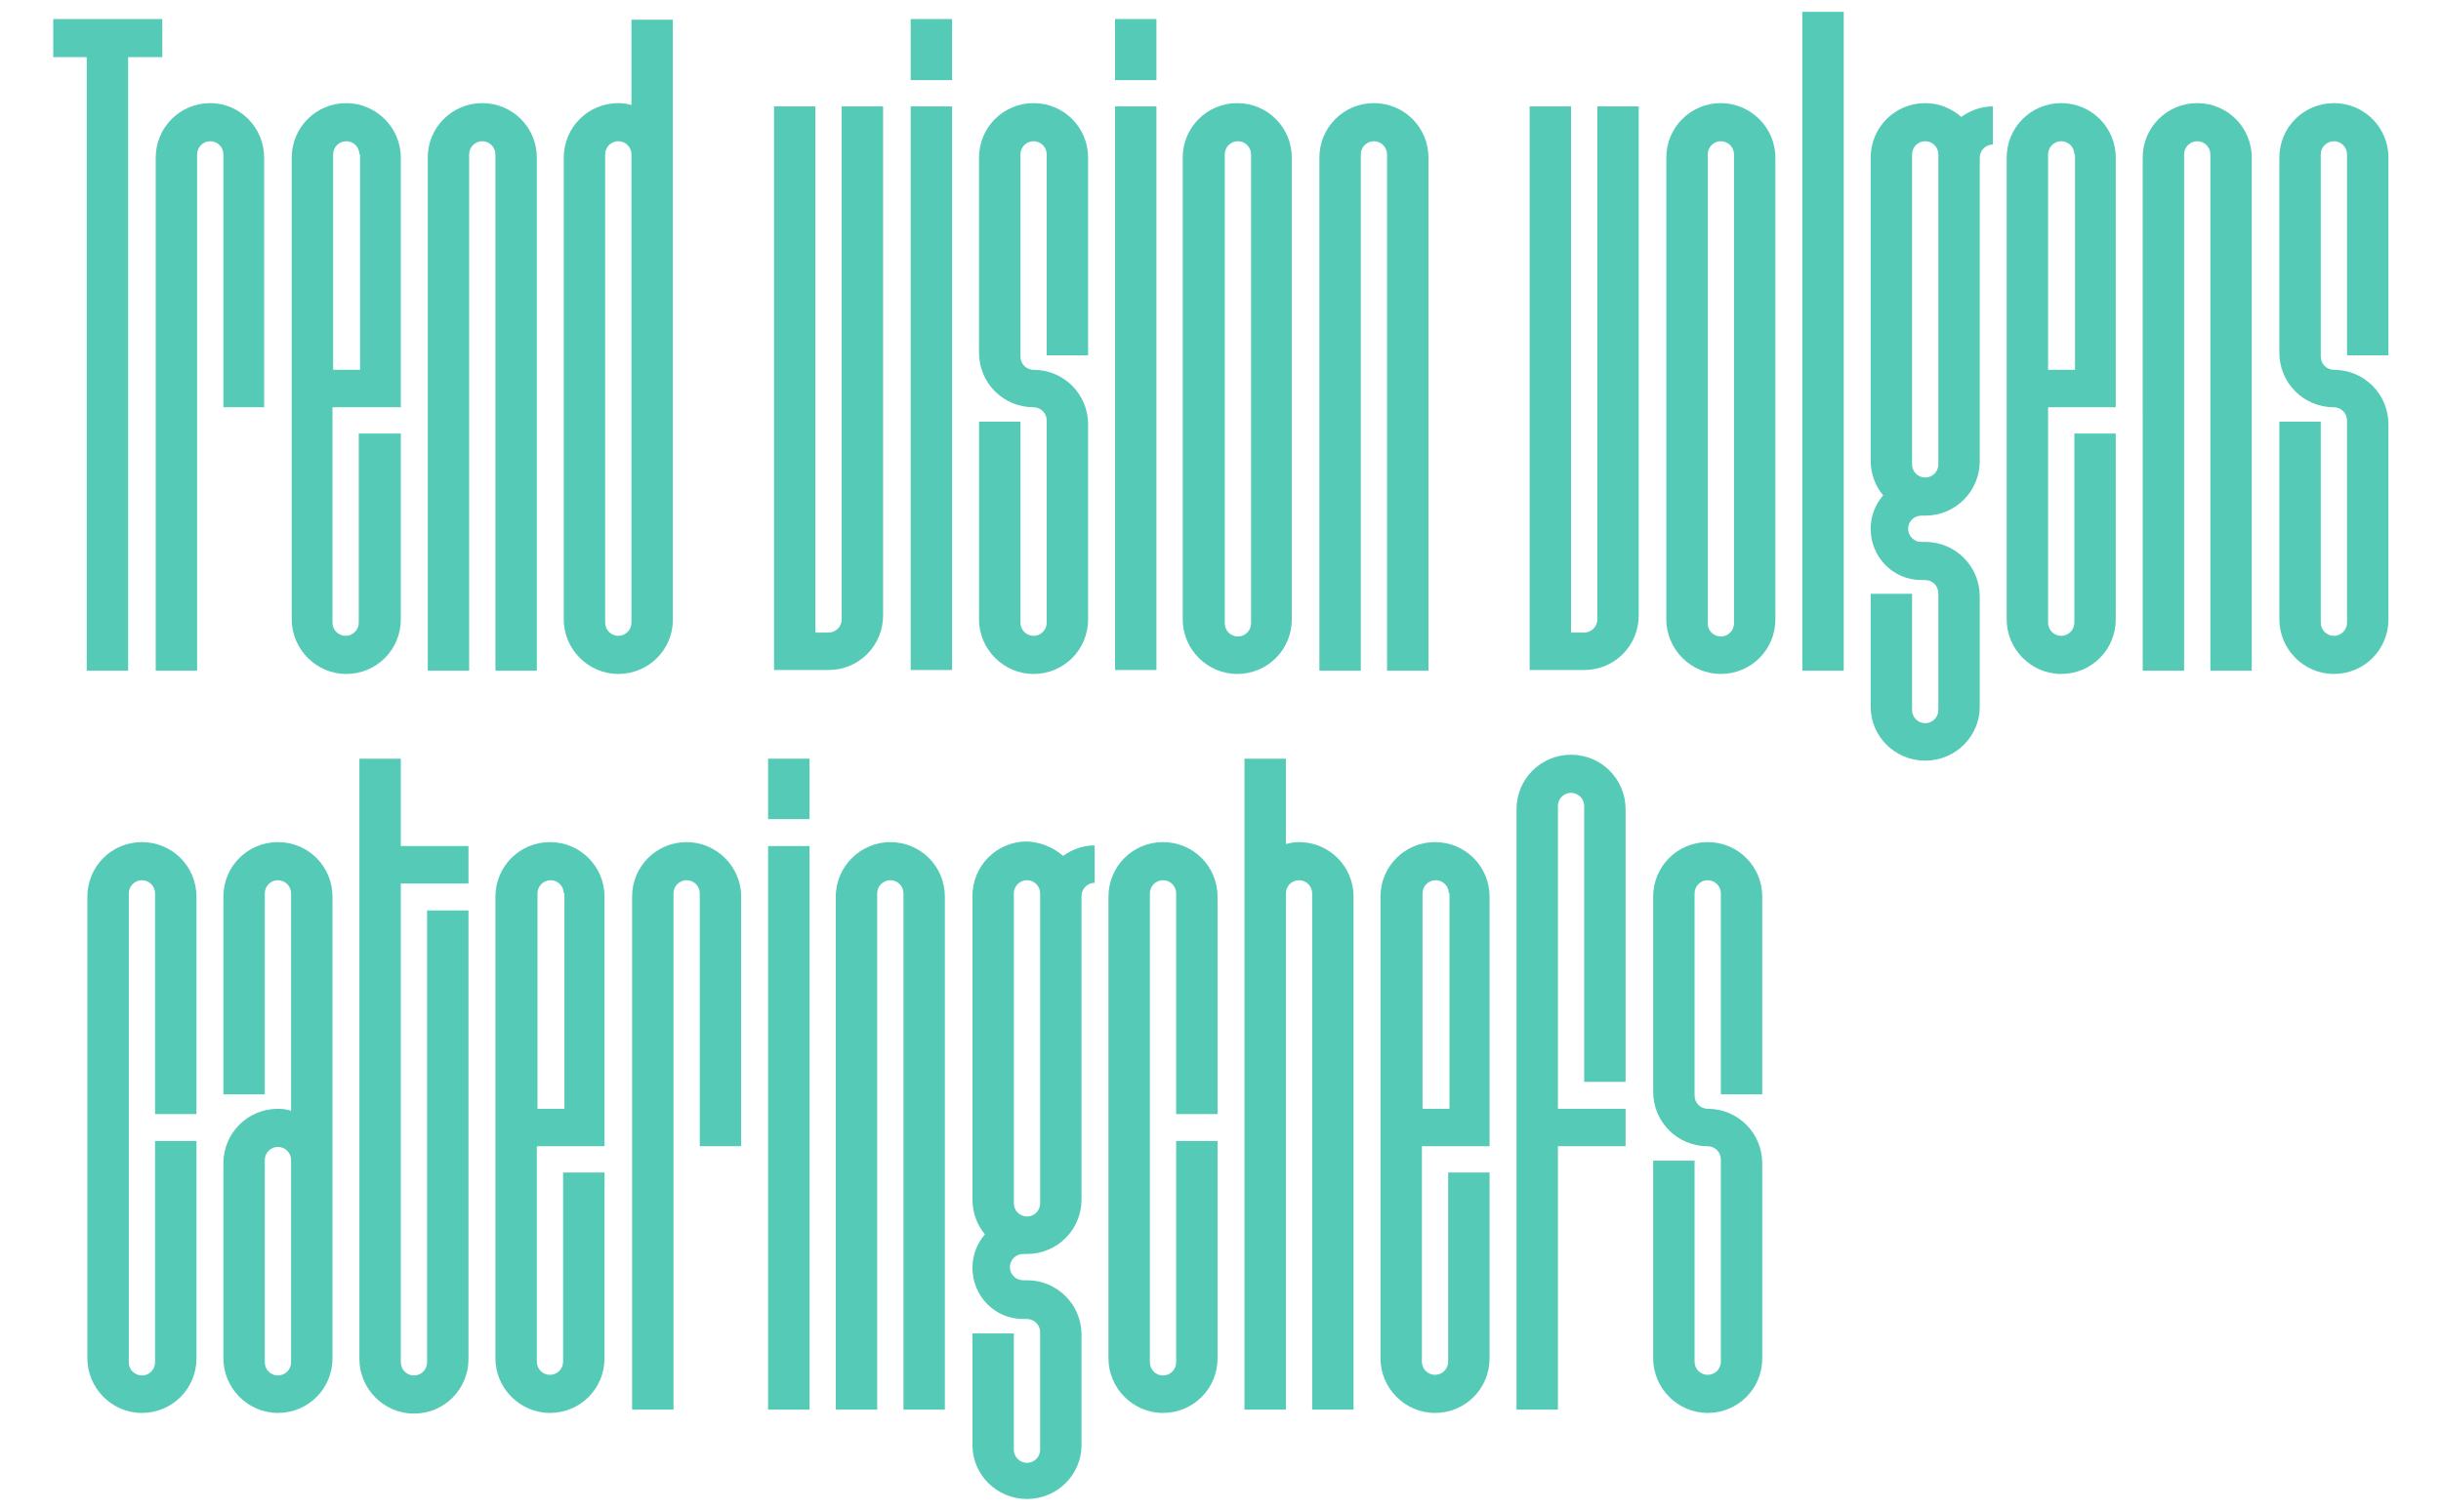
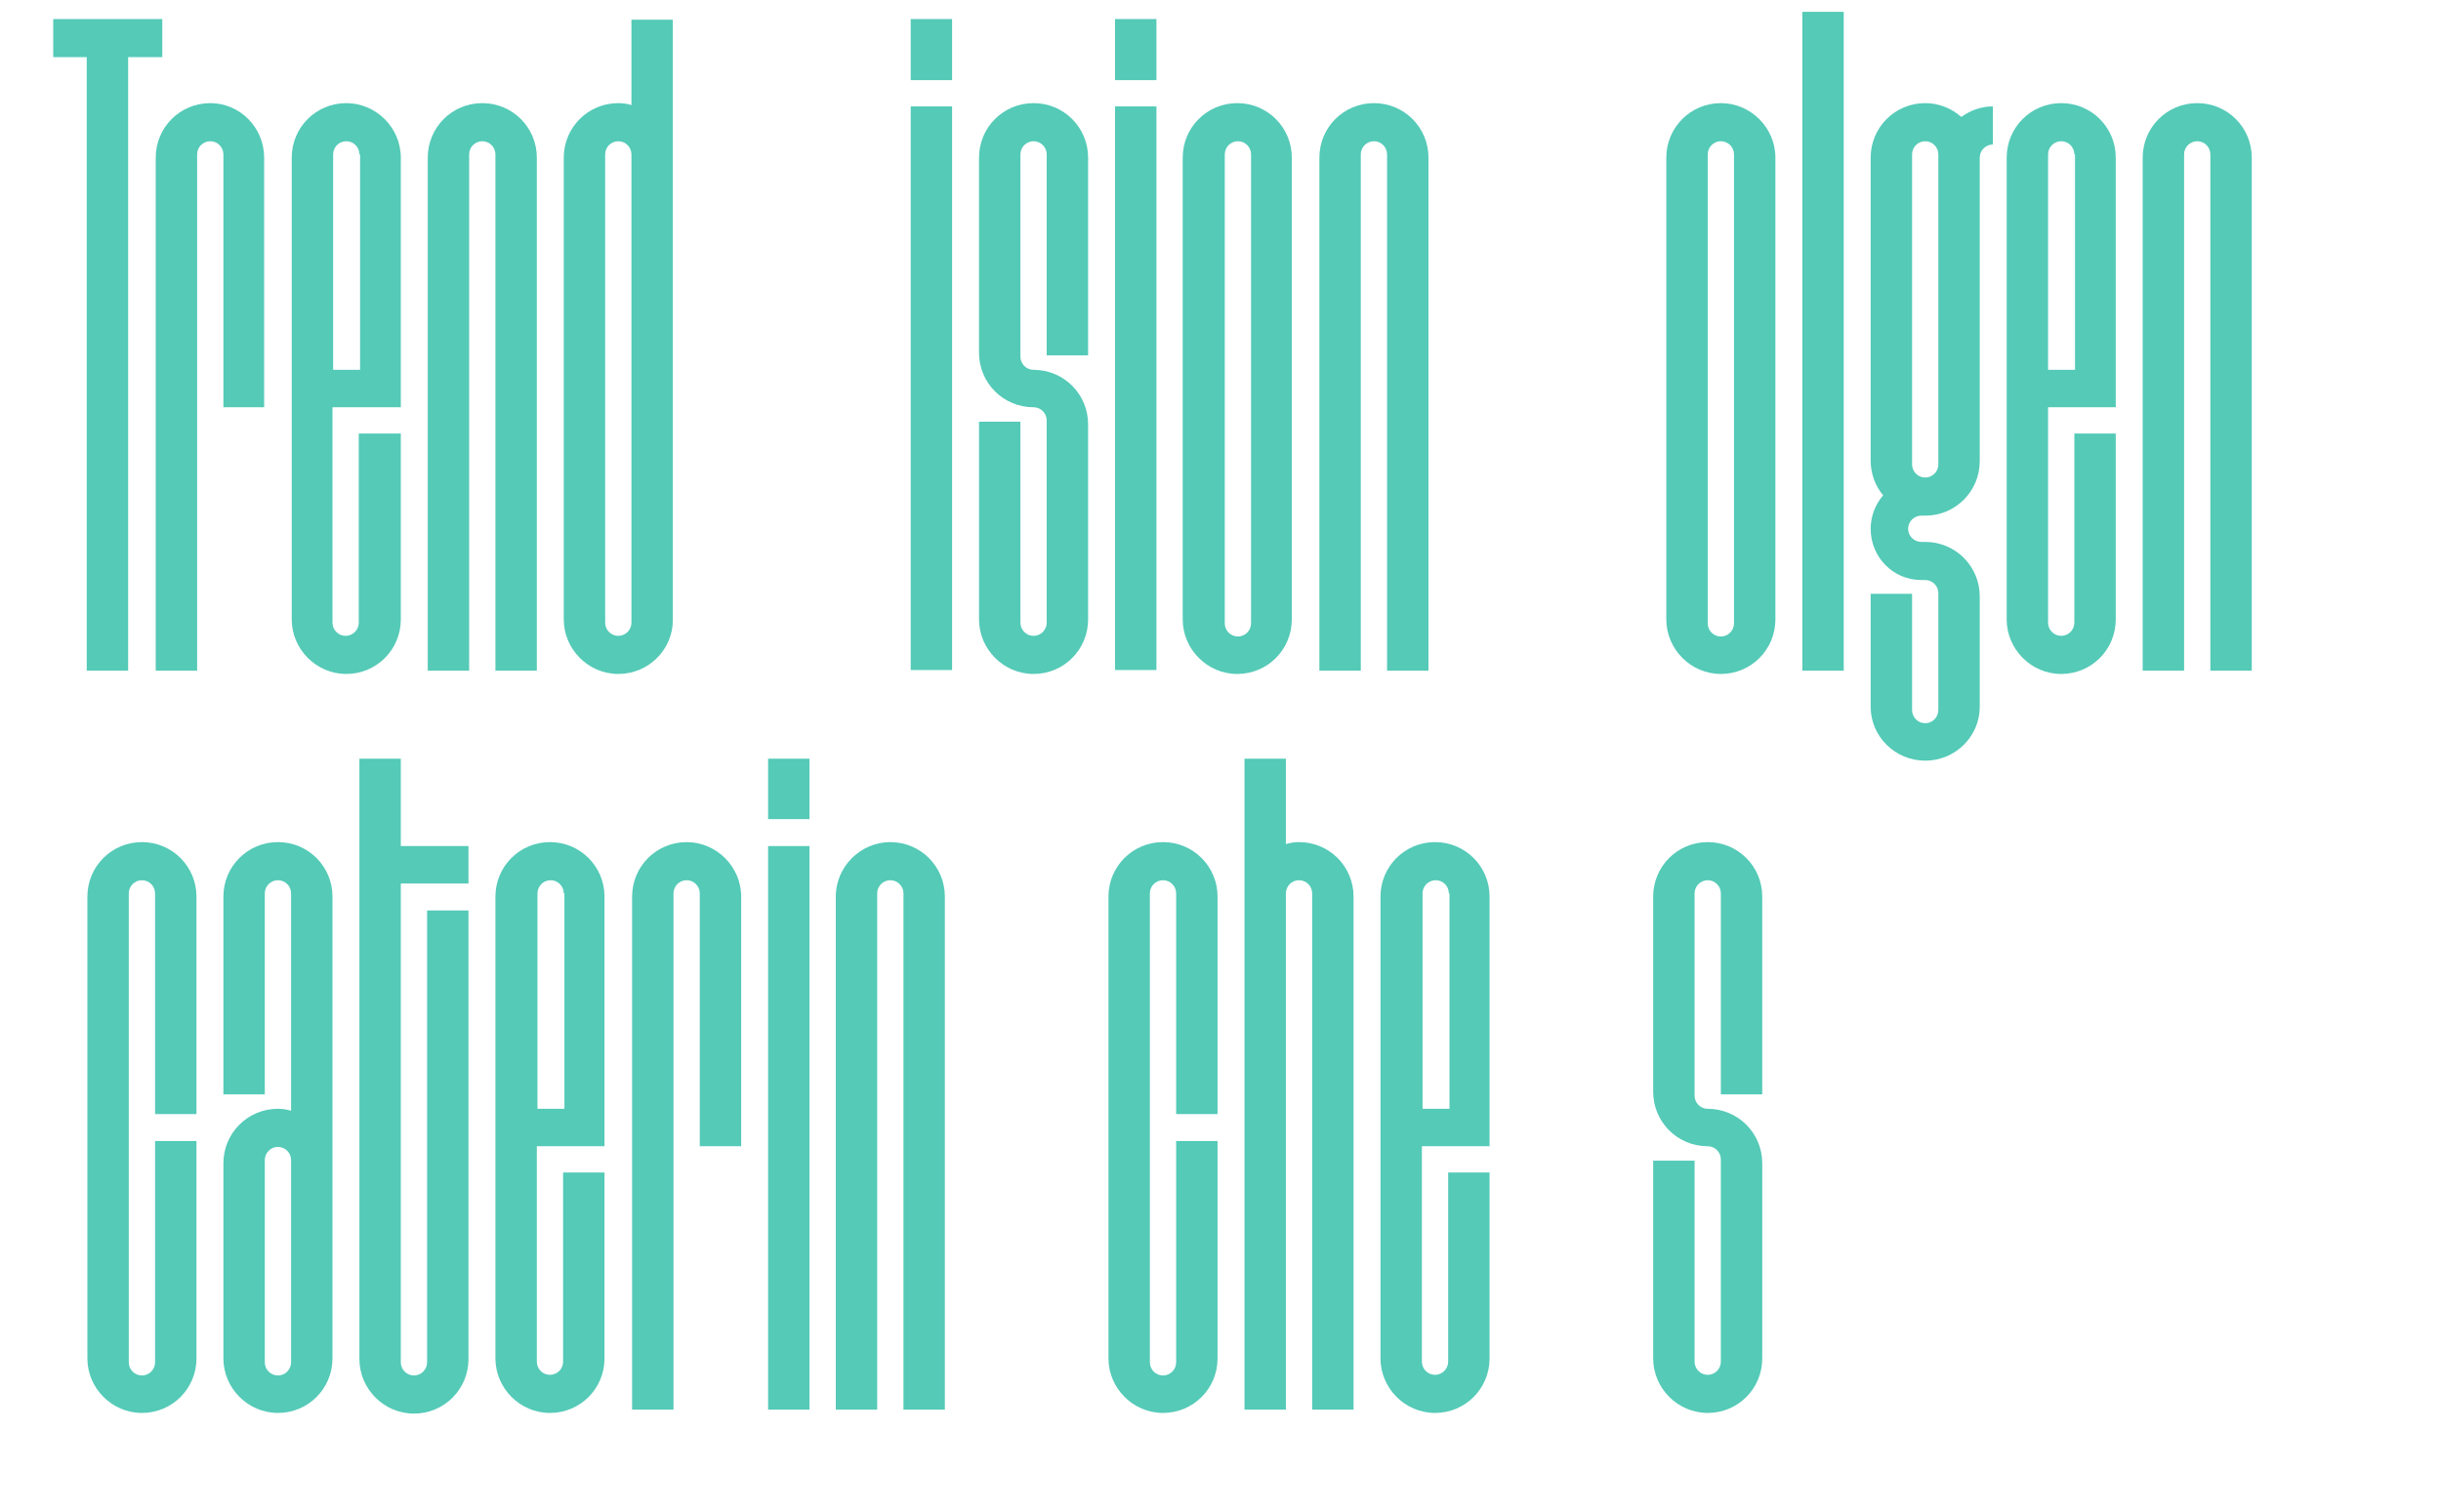
<svg xmlns="http://www.w3.org/2000/svg" version="1.1" id="Layer_1" x="0px" y="0px" viewBox="0 0 371.5 230.2" style="enable-background:new 0 0 371.5 230.2;" xml:space="preserve">
  <style type="text/css">
	.st0{fill:#54CAB7;}
</style>
  <title>Titel</title>
  <g>
    <path class="st0" d="M24.7,8.7h-5.2v93.4h-6.3V8.7H8.1V2.9h16.6L24.7,8.7z" />
    <path class="st0" d="M40.2,24v38H34V23.5c0-1.1-0.9-2-2-2s-2,0.9-2,2v78.6h-6.3V24c0-4.6,3.7-8.3,8.3-8.3   C36.5,15.7,40.2,19.4,40.2,24z" />
    <path class="st0" d="M61,24v38H50.6v32.8c0,1.1,0.9,2,2,2s2-0.9,2-2V66H61v28.3c0,4.6-3.7,8.3-8.3,8.3c-4.6,0-8.3-3.8-8.3-8.3V24   c0-4.6,3.7-8.3,8.3-8.3C57.2,15.7,61,19.4,61,24z M54.7,23.5c0-1.1-0.9-2-2-2c-1.1,0-2,0.9-2,2v32.8h4.1V23.5z" />
    <path class="st0" d="M73.4,15.7c4.6,0,8.3,3.7,8.3,8.3v78.1h-6.3V23.5c0-1.1-0.9-2-2-2c-1.1,0-2,0.9-2,2v78.6h-6.3V24   C65.1,19.4,68.8,15.7,73.4,15.7L73.4,15.7z" />
    <path class="st0" d="M94.1,102.6c-4.6,0-8.3-3.8-8.3-8.3V24c0-4.6,3.7-8.3,8.3-8.3c0.7,0,1.4,0.1,2,0.3v-13h6.3v91.4   C102.4,98.9,98.7,102.6,94.1,102.6L94.1,102.6z M92.1,94.8c0,1.1,0.9,2,2,2c1.1,0,2-0.9,2-2V23.5c0-1.1-0.9-2-2-2c-1.1,0-2,0.9-2,2   V94.8z" />
-     <path class="st0" d="M124.1,96.3h2c1.1,0,2-0.9,2-2V16.2h6.3v77.5c0,4.6-3.7,8.3-8.3,8.3h-8.3V16.2h6.3L124.1,96.3z" />
    <path class="st0" d="M144.9,12.2h-6.3V2.9h6.3V12.2z M144.9,16.2v85.8h-6.3V16.2H144.9z" />
    <path class="st0" d="M159.3,23.5c0-1.1-0.9-2-2-2s-2,0.9-2,2l0,30.8c0,1.1,0.9,2,2,2c4.6,0,8.3,3.7,8.3,8.3v29.7   c0,4.6-3.7,8.3-8.3,8.3c-4.6,0-8.3-3.8-8.3-8.3V64.2h6.3v30.6c0,1.1,0.9,2,2,2c1.1,0,2-0.9,2-2l0-30.8c0-1.1-0.9-2-2-2   c-4.6,0-8.3-3.7-8.3-8.3V24c0-4.6,3.7-8.3,8.3-8.3c4.6,0,8.3,3.7,8.3,8.3v30.1h-6.3L159.3,23.5z" />
    <path class="st0" d="M176,12.2h-6.3V2.9h6.3V12.2z M176,16.2v85.8h-6.3V16.2H176z" />
    <path class="st0" d="M196.6,24v70.3c0,4.6-3.7,8.3-8.3,8.3c-4.6,0-8.3-3.8-8.3-8.3V24c0-4.6,3.7-8.3,8.3-8.3   C192.9,15.7,196.6,19.4,196.6,24z M190.4,23.5c0-1.1-0.9-2-2-2c-1.1,0-2,0.9-2,2v71.4c0,1.1,0.9,2,2,2s2-0.9,2-2V23.5z" />
    <path class="st0" d="M209.1,15.7c4.6,0,8.3,3.7,8.3,8.3v78.1h-6.3V23.5c0-1.1-0.9-2-2-2c-1.1,0-2,0.9-2,2v78.6h-6.3V24   C200.8,19.4,204.5,15.7,209.1,15.7L209.1,15.7z" />
-     <path class="st0" d="M239.1,96.3h2c1.1,0,2-0.9,2-2V16.2h6.3v77.5c0,4.6-3.7,8.3-8.3,8.3h-8.3V16.2h6.3L239.1,96.3z" />
    <path class="st0" d="M270.2,24v70.3c0,4.6-3.7,8.3-8.3,8.3c-4.6,0-8.3-3.8-8.3-8.3V24c0-4.6,3.7-8.3,8.3-8.3   C266.4,15.7,270.2,19.4,270.2,24z M263.9,23.5c0-1.1-0.9-2-2-2c-1.1,0-2,0.9-2,2v71.4c0,1.1,0.9,2,2,2s2-0.9,2-2V23.5z" />
    <path class="st0" d="M280.6,102.1h-6.3V1.8h6.3V102.1z" />
    <path class="st0" d="M298.5,17.8c1.4-1,3-1.6,4.8-1.6V22c-1.1,0-2,0.9-2,2v46.2c0,4.6-3.7,8.3-8.3,8.3h-0.6c-1.1,0-2,0.9-2,2   c0,1.1,0.9,2,2,2h0.6c4.6,0,8.3,3.7,8.3,8.3v16.8c0,4.5-3.7,8.2-8.3,8.2c-4.6,0-8.3-3.7-8.3-8.2V90.4h6.3v17.7c0,1.1,0.9,2,2,2   s2-0.9,2-2V90.9l0-0.6c0-1.1-0.9-2-2-2h-0.6c-4.3,0-7.7-3.5-7.7-7.8c0-1.9,0.7-3.7,1.9-5.1c-1.2-1.4-1.9-3.3-1.9-5.3V24   c0-4.6,3.7-8.3,8.3-8.3C295.1,15.7,297,16.5,298.5,17.8L298.5,17.8z M295,23.5c0-1.1-0.9-2-2-2c-1.1,0-2,0.9-2,2v47.2   c0,1.1,0.9,2,2,2c1.1,0,2-0.9,2-2L295,23.5z" />
    <path class="st0" d="M322,24v38h-10.3v32.8c0,1.1,0.9,2,2,2s2-0.9,2-2V66h6.3v28.3c0,4.6-3.7,8.3-8.3,8.3c-4.6,0-8.3-3.8-8.3-8.3   V24c0-4.6,3.7-8.3,8.3-8.3C318.3,15.7,322,19.4,322,24z M315.7,23.5c0-1.1-0.9-2-2-2c-1.1,0-2,0.9-2,2v32.8h4.1V23.5z" />
    <path class="st0" d="M334.4,15.7c4.6,0,8.3,3.7,8.3,8.3v78.1h-6.3V23.5c0-1.1-0.9-2-2-2c-1.1,0-2,0.9-2,2v78.6h-6.3V24   C326.1,19.4,329.8,15.7,334.4,15.7L334.4,15.7z" />
-     <path class="st0" d="M357.2,23.5c0-1.1-0.9-2-2-2s-2,0.9-2,2l0,30.8c0,1.1,0.9,2,2,2c4.6,0,8.3,3.7,8.3,8.3v29.7   c0,4.6-3.7,8.3-8.3,8.3c-4.6,0-8.3-3.8-8.3-8.3V64.2h6.3v30.6c0,1.1,0.9,2,2,2c1.1,0,2-0.9,2-2l0-30.8c0-1.1-0.9-2-2-2   c-4.6,0-8.3-3.7-8.3-8.3V24c0-4.6,3.7-8.3,8.3-8.3c4.6,0,8.3,3.7,8.3,8.3v30.1h-6.3L357.2,23.5z" />
    <path class="st0" d="M29.9,206.8c0,4.6-3.7,8.3-8.3,8.3c-4.6,0-8.3-3.8-8.3-8.3v-70.3c0-4.6,3.7-8.3,8.3-8.3c4.6,0,8.3,3.7,8.3,8.3   v33.1h-6.3V136c0-1.1-0.9-2-2-2c-1.1,0-2,0.9-2,2v71.4c0,1.1,0.9,2,2,2c1.1,0,2-0.9,2-2v-33.7h6.3V206.8z" />
    <path class="st0" d="M34,177.1c0-4.6,3.7-8.3,8.3-8.3c0.7,0,1.4,0.1,2,0.3V136c0-1.1-0.9-2-2-2c-1.1,0-2,0.9-2,2v30.6H34v-30.1   c0-4.6,3.7-8.3,8.3-8.3c4.6,0,8.3,3.7,8.3,8.3v70.3c0,4.6-3.7,8.3-8.3,8.3c-4.6,0-8.3-3.8-8.3-8.3V177.1z M40.3,207.4   c0,1.1,0.9,2,2,2c1.1,0,2-0.9,2-2v-30.8c0-1.1-0.9-2-2-2c-1.1,0-2,0.9-2,2V207.4z" />
    <path class="st0" d="M61,207.4c0,1.1,0.9,2,2,2c1.1,0,2-0.9,2-2v-68.8h6.3v68.3c0,4.6-3.7,8.3-8.3,8.3c-4.6,0-8.3-3.8-8.3-8.3   v-91.4H61v13.3h10.3v5.7H61V207.4z" />
    <path class="st0" d="M92,136.5v38H81.7v32.8c0,1.1,0.9,2,2,2s2-0.9,2-2v-28.8H92v28.3c0,4.6-3.7,8.3-8.3,8.3   c-4.6,0-8.3-3.8-8.3-8.3v-70.3c0-4.6,3.7-8.3,8.3-8.3C88.3,128.2,92,131.9,92,136.5z M85.8,136c0-1.1-0.9-2-2-2c-1.1,0-2,0.9-2,2   v32.8h4.1V136z" />
    <path class="st0" d="M112.8,136.5v38h-6.3V136c0-1.1-0.9-2-2-2s-2,0.9-2,2v78.6h-6.3v-78.1c0-4.6,3.7-8.3,8.3-8.3   C109,128.2,112.8,131.9,112.8,136.5z" />
    <path class="st0" d="M123.2,124.7h-6.3v-9.2h6.3V124.7z M123.2,128.8v85.8h-6.3v-85.8H123.2z" />
    <path class="st0" d="M135.5,128.2c4.6,0,8.3,3.7,8.3,8.3v78.1h-6.3V136c0-1.1-0.9-2-2-2c-1.1,0-2,0.9-2,2v78.6h-6.3v-78.1   C127.2,131.9,131,128.2,135.5,128.2L135.5,128.2z" />
-     <path class="st0" d="M161.8,130.3c1.4-1,3-1.6,4.8-1.6v5.7c-1.1,0-2,0.9-2,2v46.2c0,4.6-3.7,8.3-8.3,8.3h-0.6c-1.1,0-2,0.9-2,2   c0,1.1,0.9,2,2,2h0.6c4.6,0,8.3,3.7,8.3,8.3v16.8c0,4.5-3.7,8.2-8.3,8.2c-4.6,0-8.3-3.7-8.3-8.2V203h6.3v17.7c0,1.1,0.9,2,2,2   s2-0.9,2-2v-17.3l0-0.6c0-1.1-0.9-2-2-2h-0.6c-4.3,0-7.7-3.5-7.7-7.8c0-1.9,0.7-3.7,1.9-5.1c-1.2-1.4-1.9-3.3-1.9-5.3v-46.2   c0-4.6,3.7-8.3,8.3-8.3C158.4,128.2,160.3,129,161.8,130.3L161.8,130.3z M158.3,136c0-1.1-0.9-2-2-2c-1.1,0-2,0.9-2,2v47.2   c0,1.1,0.9,2,2,2c1.1,0,2-0.9,2-2L158.3,136z" />
    <path class="st0" d="M185.3,206.8c0,4.6-3.7,8.3-8.3,8.3c-4.6,0-8.3-3.8-8.3-8.3v-70.3c0-4.6,3.7-8.3,8.3-8.3   c4.6,0,8.3,3.7,8.3,8.3v33.1H179V136c0-1.1-0.9-2-2-2c-1.1,0-2,0.9-2,2v71.4c0,1.1,0.9,2,2,2c1.1,0,2-0.9,2-2v-33.7h6.3V206.8z" />
    <path class="st0" d="M189.4,115.5h6.3v13c0.7-0.2,1.3-0.3,2-0.3c4.6,0,8.3,3.7,8.3,8.3v78.1h-6.3V136c0-1.1-0.9-2-2-2   c-1.1,0-2,0.9-2,2v78.6h-6.3V115.5z" />
    <path class="st0" d="M226.7,136.5v38h-10.3v32.8c0,1.1,0.9,2,2,2s2-0.9,2-2v-28.8h6.3v28.3c0,4.6-3.7,8.3-8.3,8.3   c-4.6,0-8.3-3.8-8.3-8.3v-70.3c0-4.6,3.7-8.3,8.3-8.3C223,128.2,226.7,131.9,226.7,136.5z M220.5,136c0-1.1-0.9-2-2-2   c-1.1,0-2,0.9-2,2v32.8h4.1V136z" />
-     <path class="st0" d="M237.1,168.8h10.3v5.7h-10.3v40.1h-6.3v-91.4c0-4.6,3.7-8.3,8.3-8.3s8.3,3.7,8.3,8.3v41.5h-6.3v-42   c0-1.1-0.9-2-2-2c-1.1,0-2,0.9-2,2V168.8z" />
    <path class="st0" d="M261.9,136c0-1.1-0.9-2-2-2s-2,0.9-2,2l0,30.8c0,1.1,0.9,2,2,2c4.6,0,8.3,3.7,8.3,8.3v29.7   c0,4.6-3.7,8.3-8.3,8.3c-4.6,0-8.3-3.8-8.3-8.3v-30.1h6.3v30.6c0,1.1,0.9,2,2,2c1.1,0,2-0.9,2-2l0-30.8c0-1.1-0.9-2-2-2   c-4.6,0-8.3-3.7-8.3-8.3v-29.7c0-4.6,3.7-8.3,8.3-8.3c4.6,0,8.3,3.7,8.3,8.3v30.1h-6.3L261.9,136z" />
  </g>
</svg>